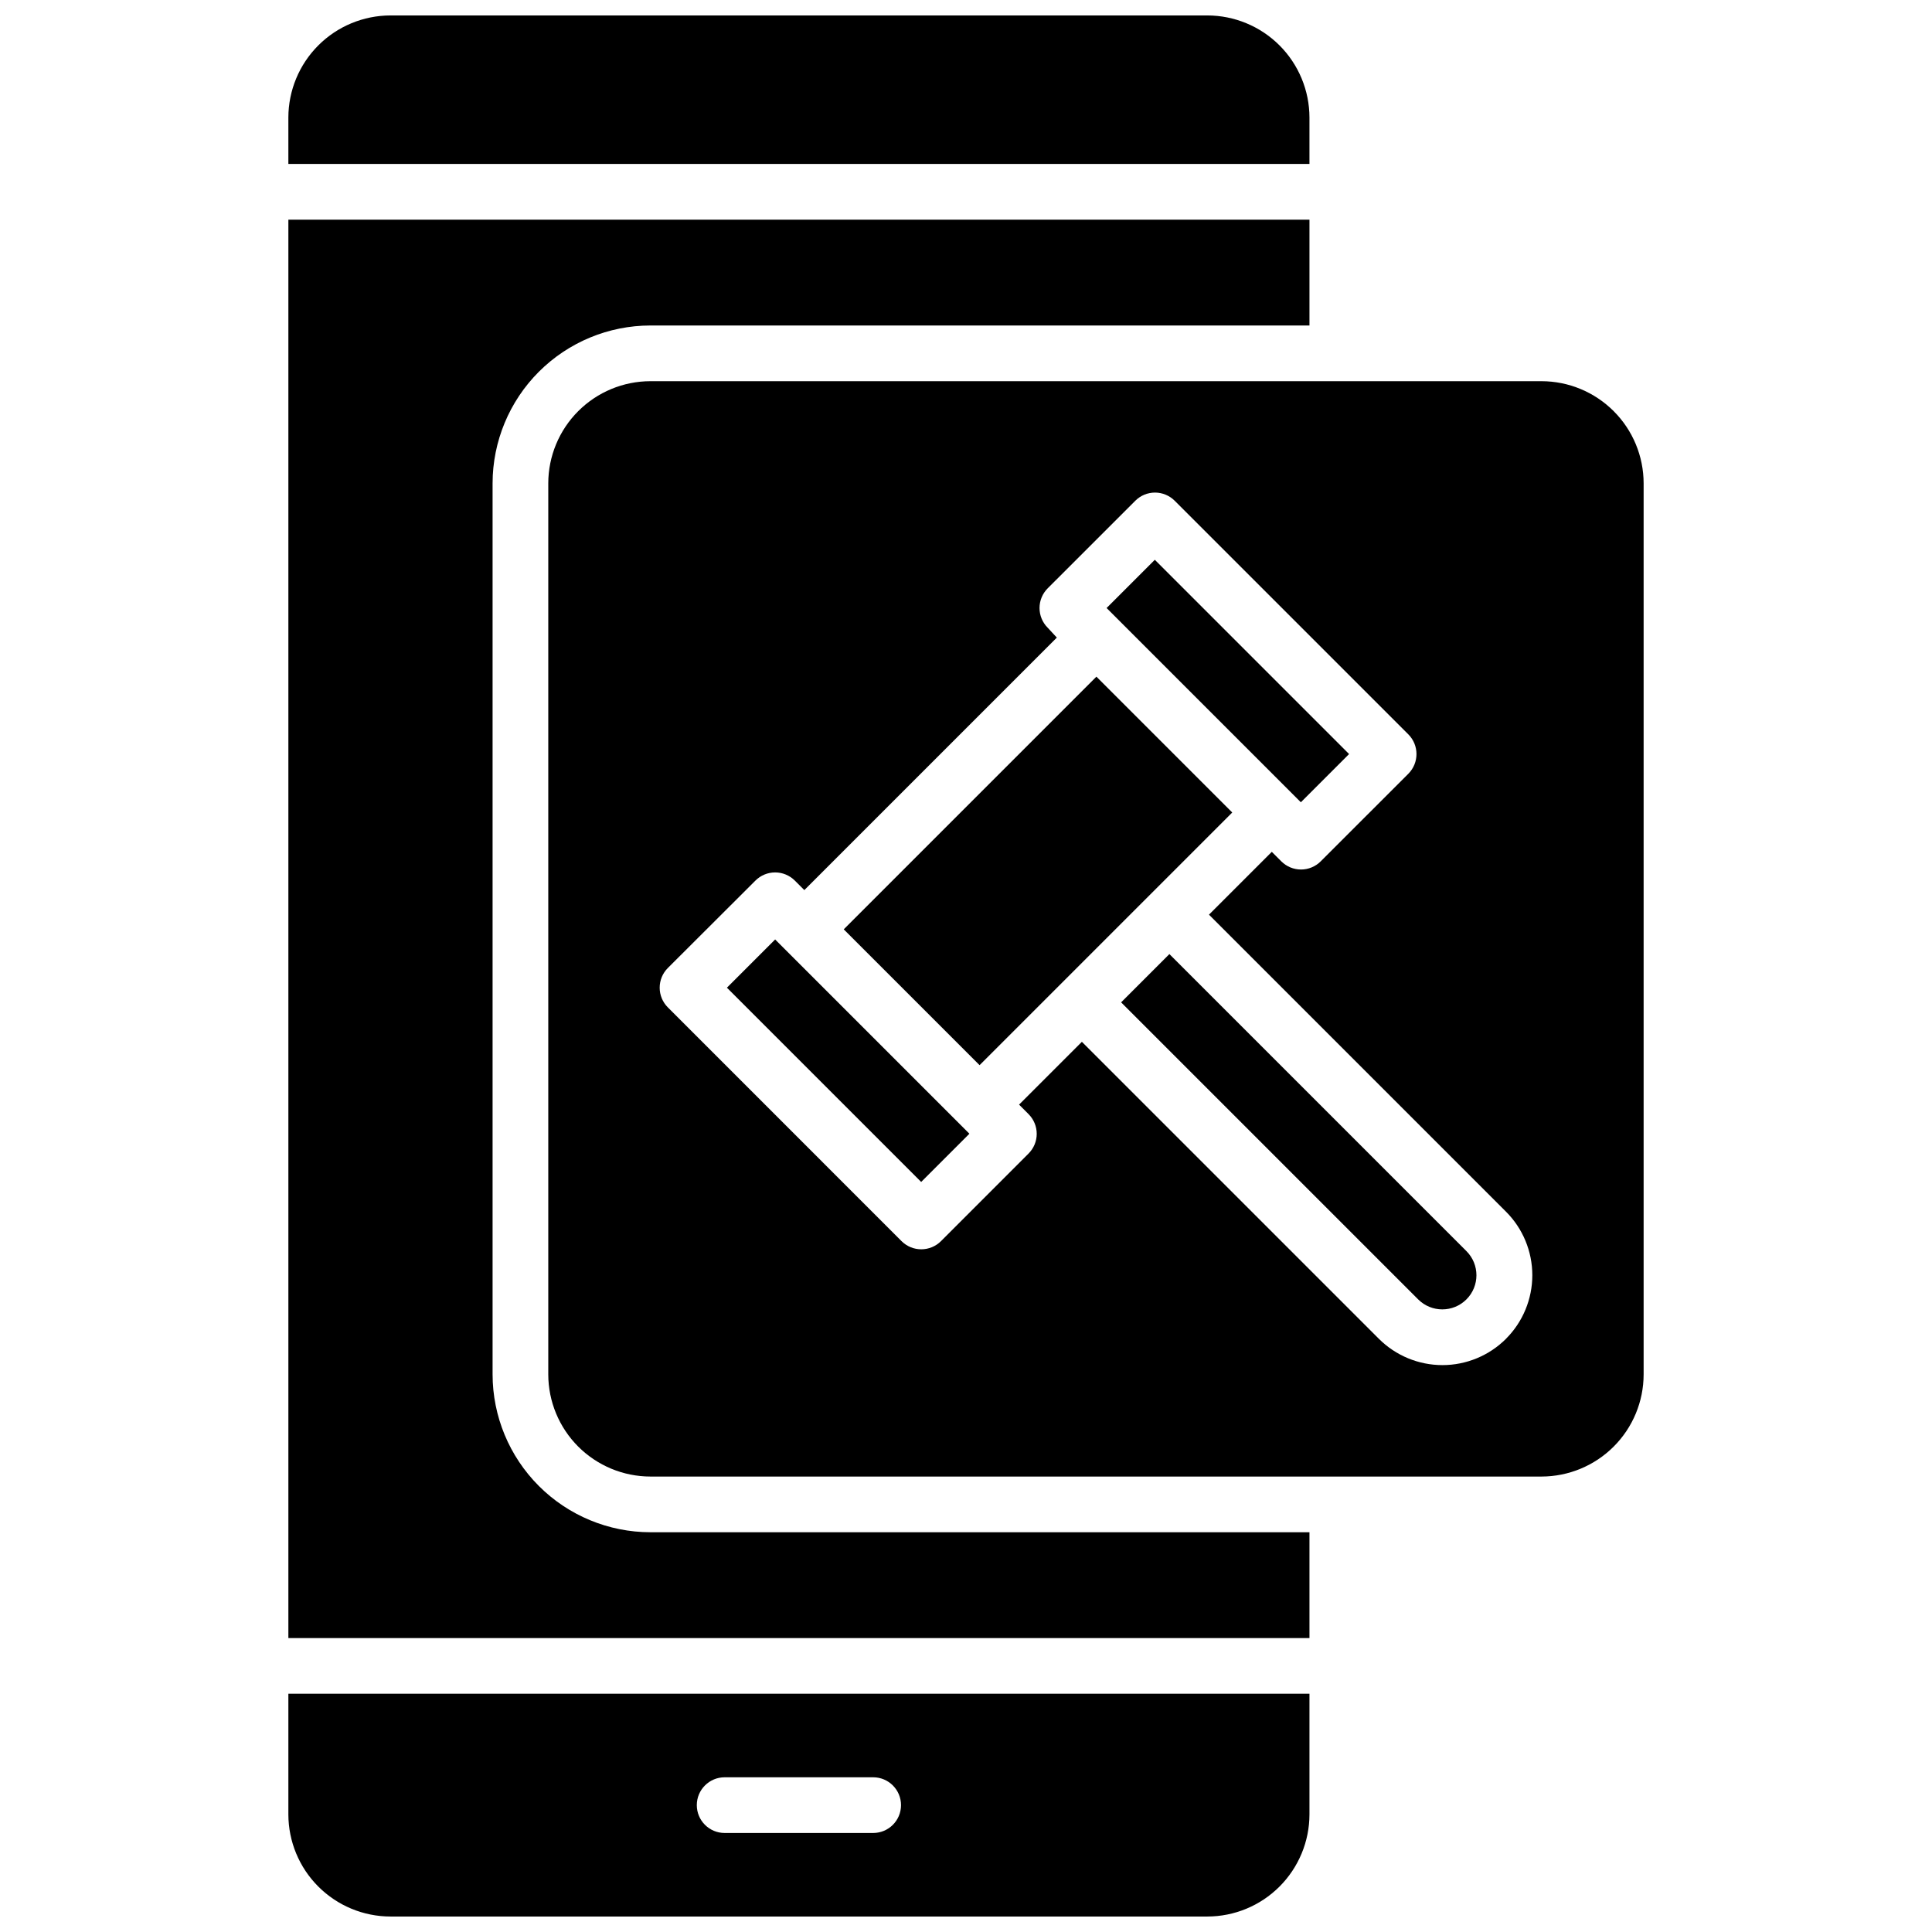
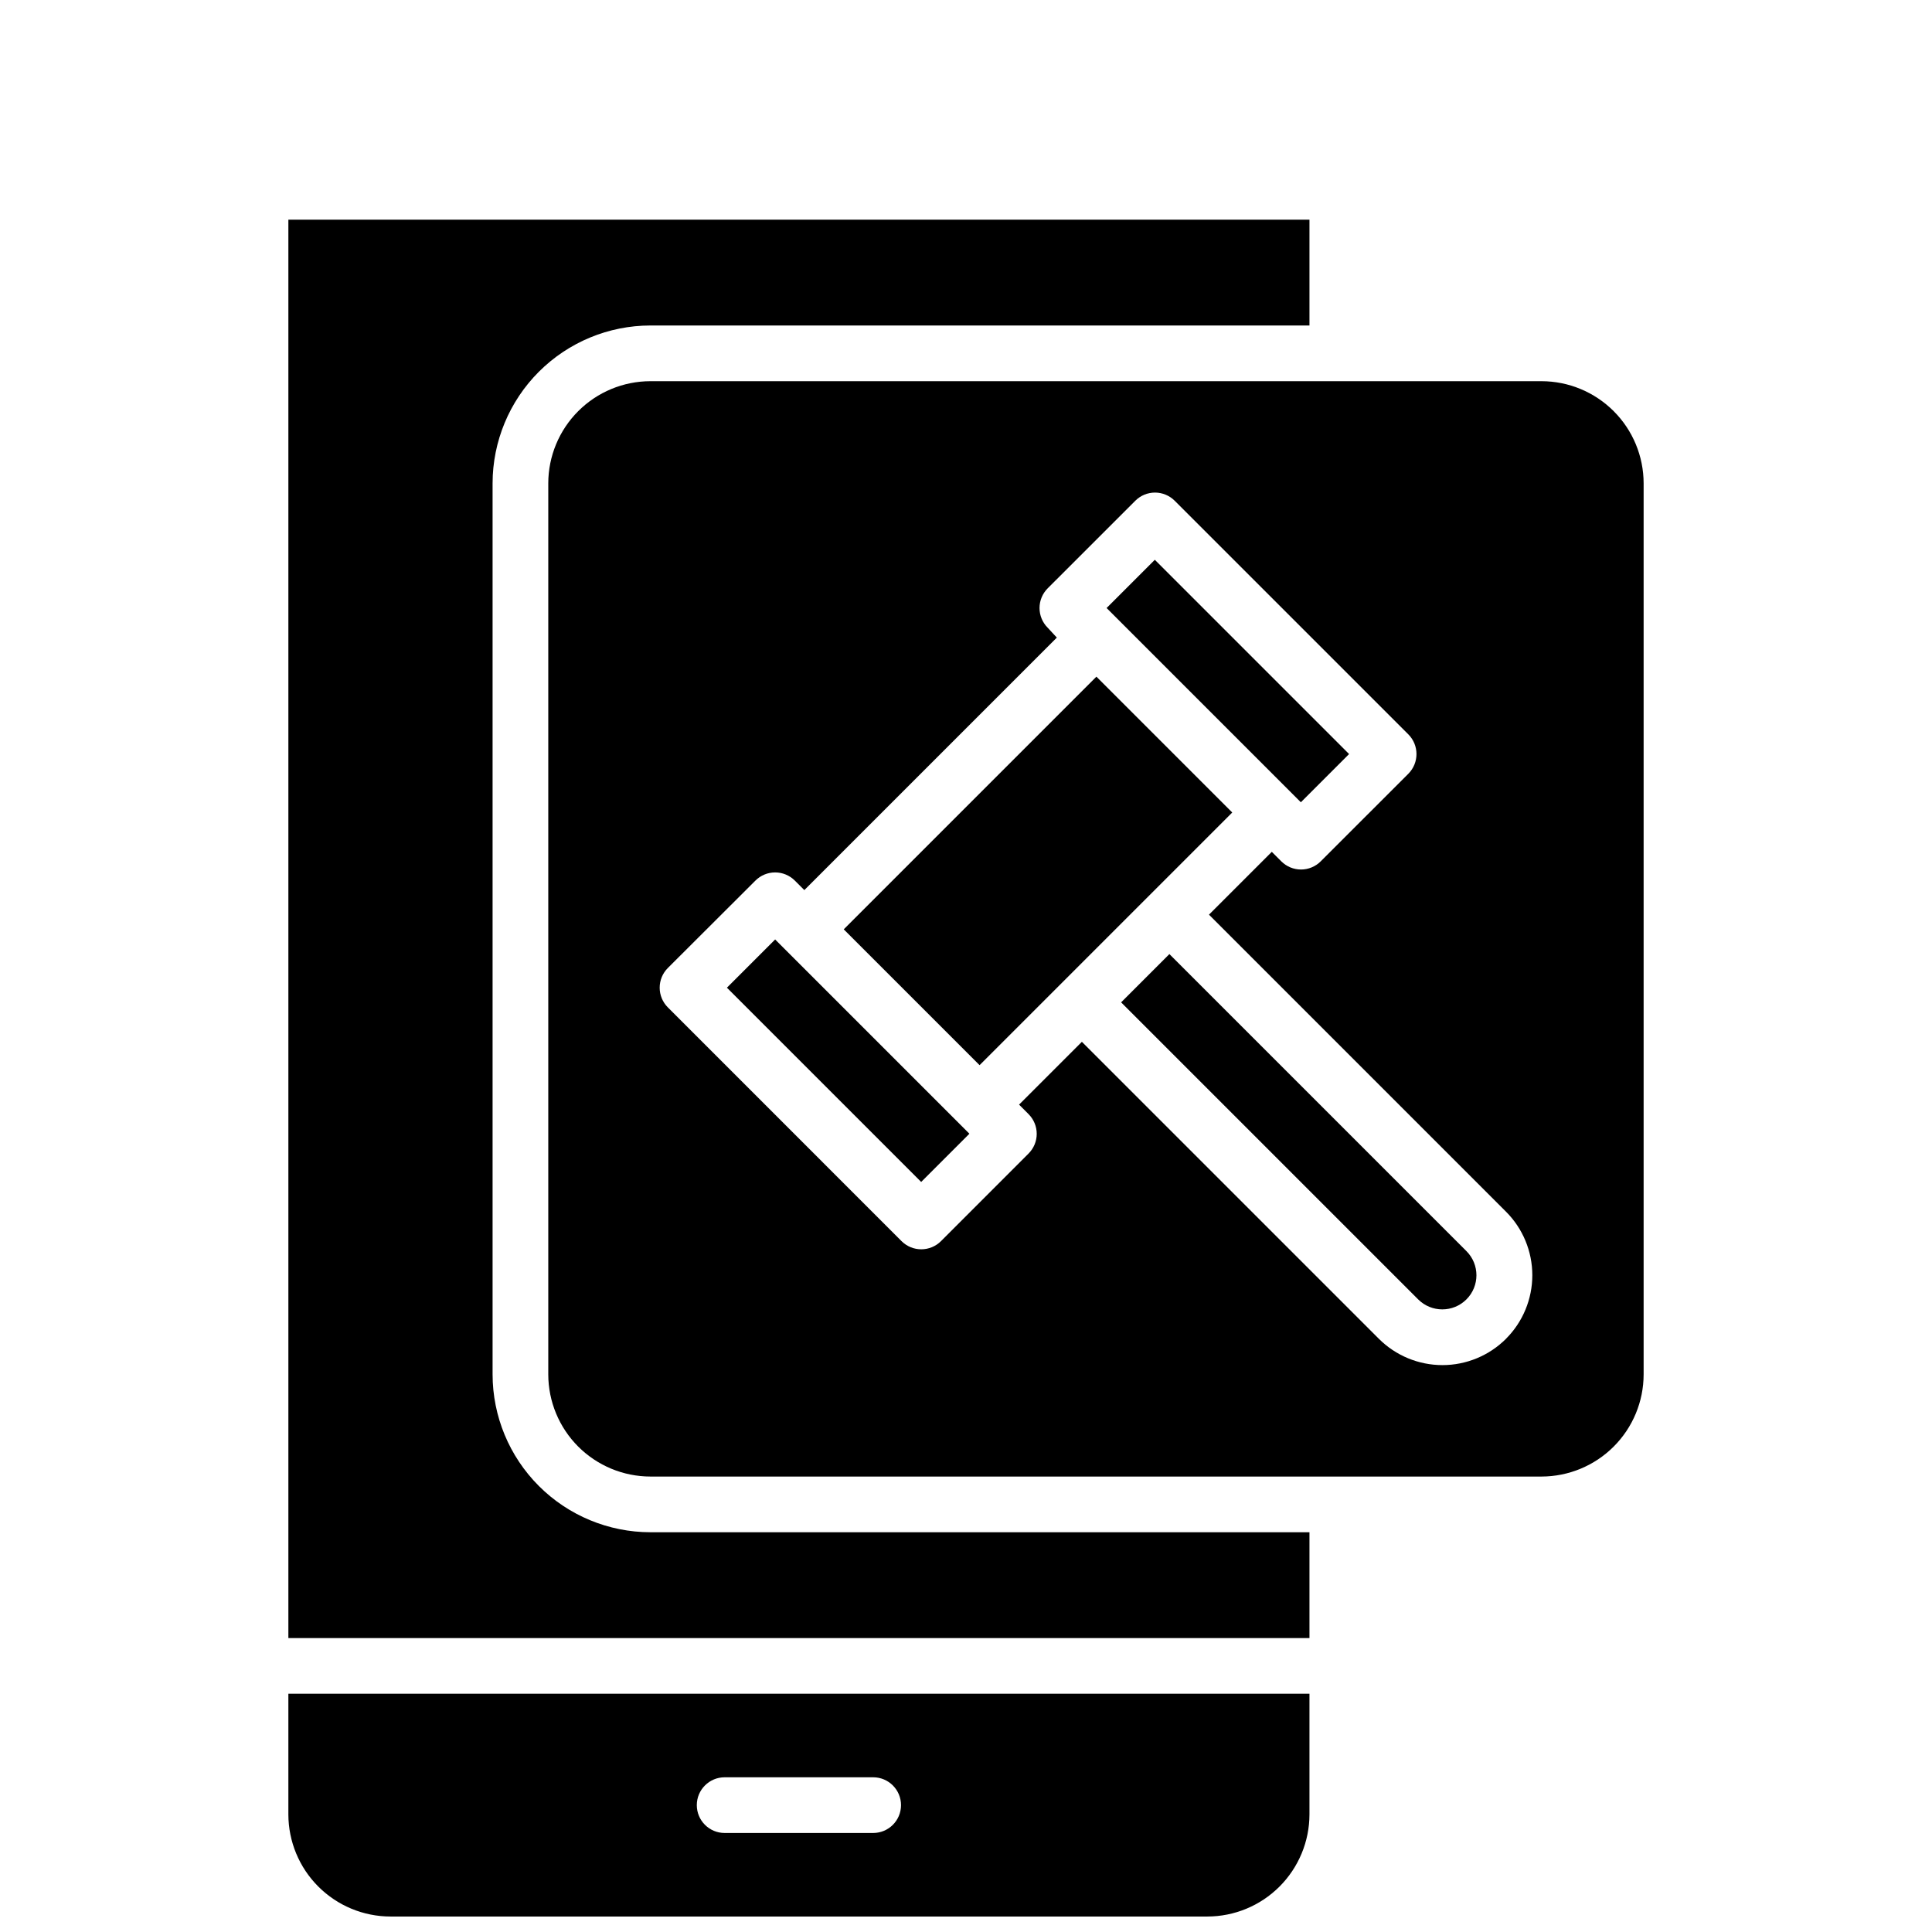
<svg xmlns="http://www.w3.org/2000/svg" width="800px" height="800px" version="1.1" viewBox="144 144 512 512">
  <defs>
    <clipPath id="b">
      <path d="m220 148.09h272v39.906h-272z" />
    </clipPath>
    <clipPath id="a">
      <path d="m220 592h272v59.902h-272z" />
    </clipPath>
  </defs>
  <path d="m274.54 508.24v-236.16c0.012-11.086 4.422-21.719 12.262-29.559 7.84-7.84 18.469-12.25 29.559-12.262h174.66v-28.043h-270.6v375.89h270.6v-28.043h-174.66c-11.09-0.012-21.719-4.422-29.559-12.262-7.84-7.84-12.25-18.469-12.262-29.559z" />
  <g clip-path="url(#b)">
-     <path d="m491.02 175.15c-0.012-7.172-2.867-14.051-7.938-19.121-5.074-5.074-11.949-7.926-19.125-7.938h-216.48c-7.172 0.012-14.051 2.863-19.121 7.938-5.074 5.07-7.926 11.949-7.938 19.121v12.301h270.6z" />
-   </g>
+     </g>
  <g clip-path="url(#a)">
    <path d="m220.42 624.84c0.012 7.172 2.863 14.051 7.938 19.121 5.07 5.074 11.949 7.93 19.121 7.938h216.48c7.176-0.008 14.051-2.863 19.125-7.938 5.07-5.07 7.926-11.949 7.938-19.121v-31.98h-270.6zm115.62-9.84h39.359c4.074 0 7.379 3.305 7.379 7.379 0 4.078-3.305 7.379-7.379 7.379h-39.359c-4.078 0-7.379-3.301-7.379-7.379 0-4.074 3.301-7.379 7.379-7.379z" />
  </g>
  <path d="m367.6 390.28 66.957-66.957 36 36-66.957 66.957z" />
  <path d="m437.26 305.13 12.781-12.781 51.48 51.48-12.781 12.781z" />
  <path d="m336.64 405.75 12.781-12.781 51.48 51.48-12.781 12.781z" />
  <path d="m453.9 396.84-12.793 12.793 78.719 78.719h0.004c3.531 3.531 9.258 3.531 12.789 0 3.535-3.531 3.535-9.258 0-12.793z" />
  <path d="m552.52 245.02h-236.16c-7.176 0.008-14.051 2.863-19.125 7.938-5.07 5.07-7.926 11.949-7.938 19.121v236.16c0.012 7.176 2.867 14.051 7.938 19.125 5.074 5.07 11.949 7.926 19.125 7.938h236.16c7.172-0.012 14.051-2.867 19.121-7.938 5.074-5.074 7.93-11.949 7.938-19.125v-236.16c-0.008-7.172-2.863-14.051-7.938-19.121-5.07-5.074-11.949-7.93-19.121-7.938zm-9.426 253.79c-4.469 4.453-10.523 6.957-16.832 6.957-6.312 0-12.363-2.504-16.832-6.957l-78.719-78.719-16.648 16.648 2.519 2.519h-0.004c1.387 1.383 2.164 3.262 2.164 5.219s-0.777 3.836-2.164 5.219l-23.211 23.223c-2.887 2.875-7.555 2.875-10.441 0l-61.941-61.953c-1.387-1.383-2.164-3.262-2.164-5.219s0.777-3.836 2.164-5.219l23.211-23.164c1.383-1.387 3.262-2.164 5.219-2.164 1.961 0 3.836 0.777 5.223 2.164l2.519 2.519 66.914-66.914-2.422-2.617c-1.387-1.383-2.164-3.262-2.164-5.219 0-1.961 0.777-3.836 2.164-5.223l23.223-23.211h-0.004c1.383-1.383 3.262-2.164 5.219-2.164 1.953 0 3.832 0.781 5.215 2.164l61.922 61.914c2.875 2.887 2.875 7.551 0 10.441l-23.223 23.211c-1.383 1.387-3.262 2.164-5.219 2.164-1.961 0-3.836-0.777-5.223-2.164l-2.519-2.519-16.648 16.648 78.723 78.723c4.461 4.465 6.965 10.52 6.965 16.832 0 6.309-2.504 12.363-6.965 16.828z" />
</svg>